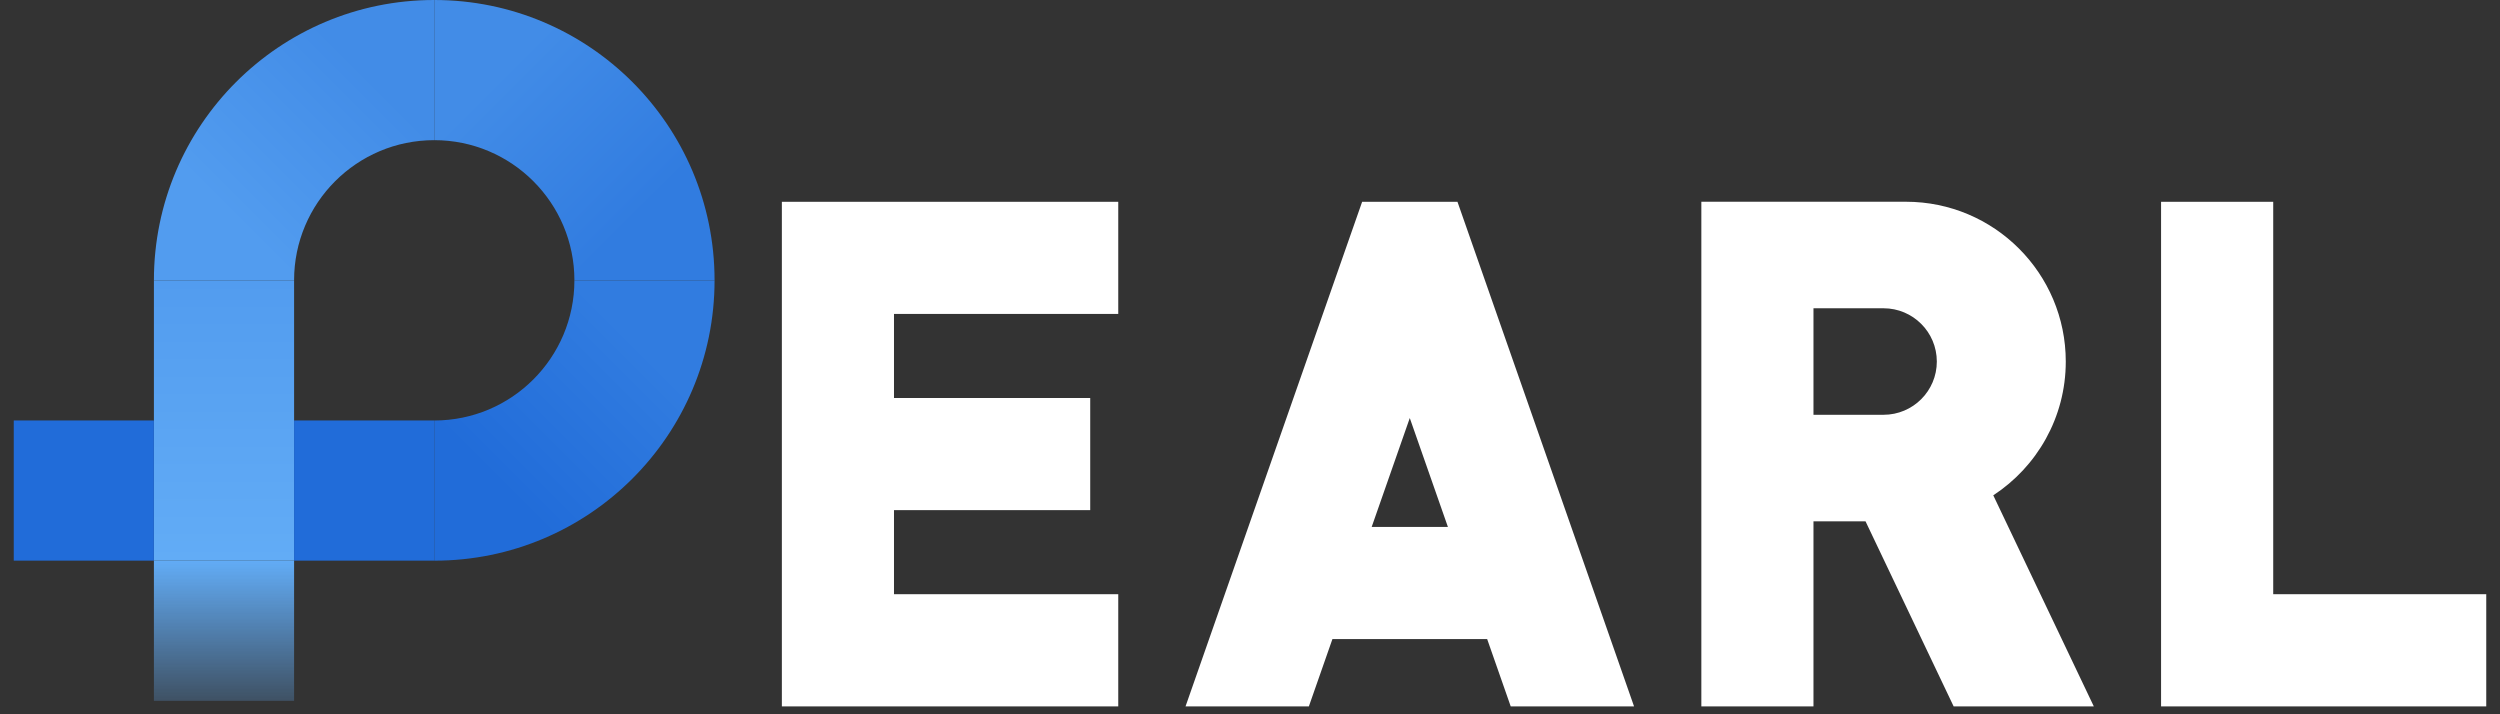
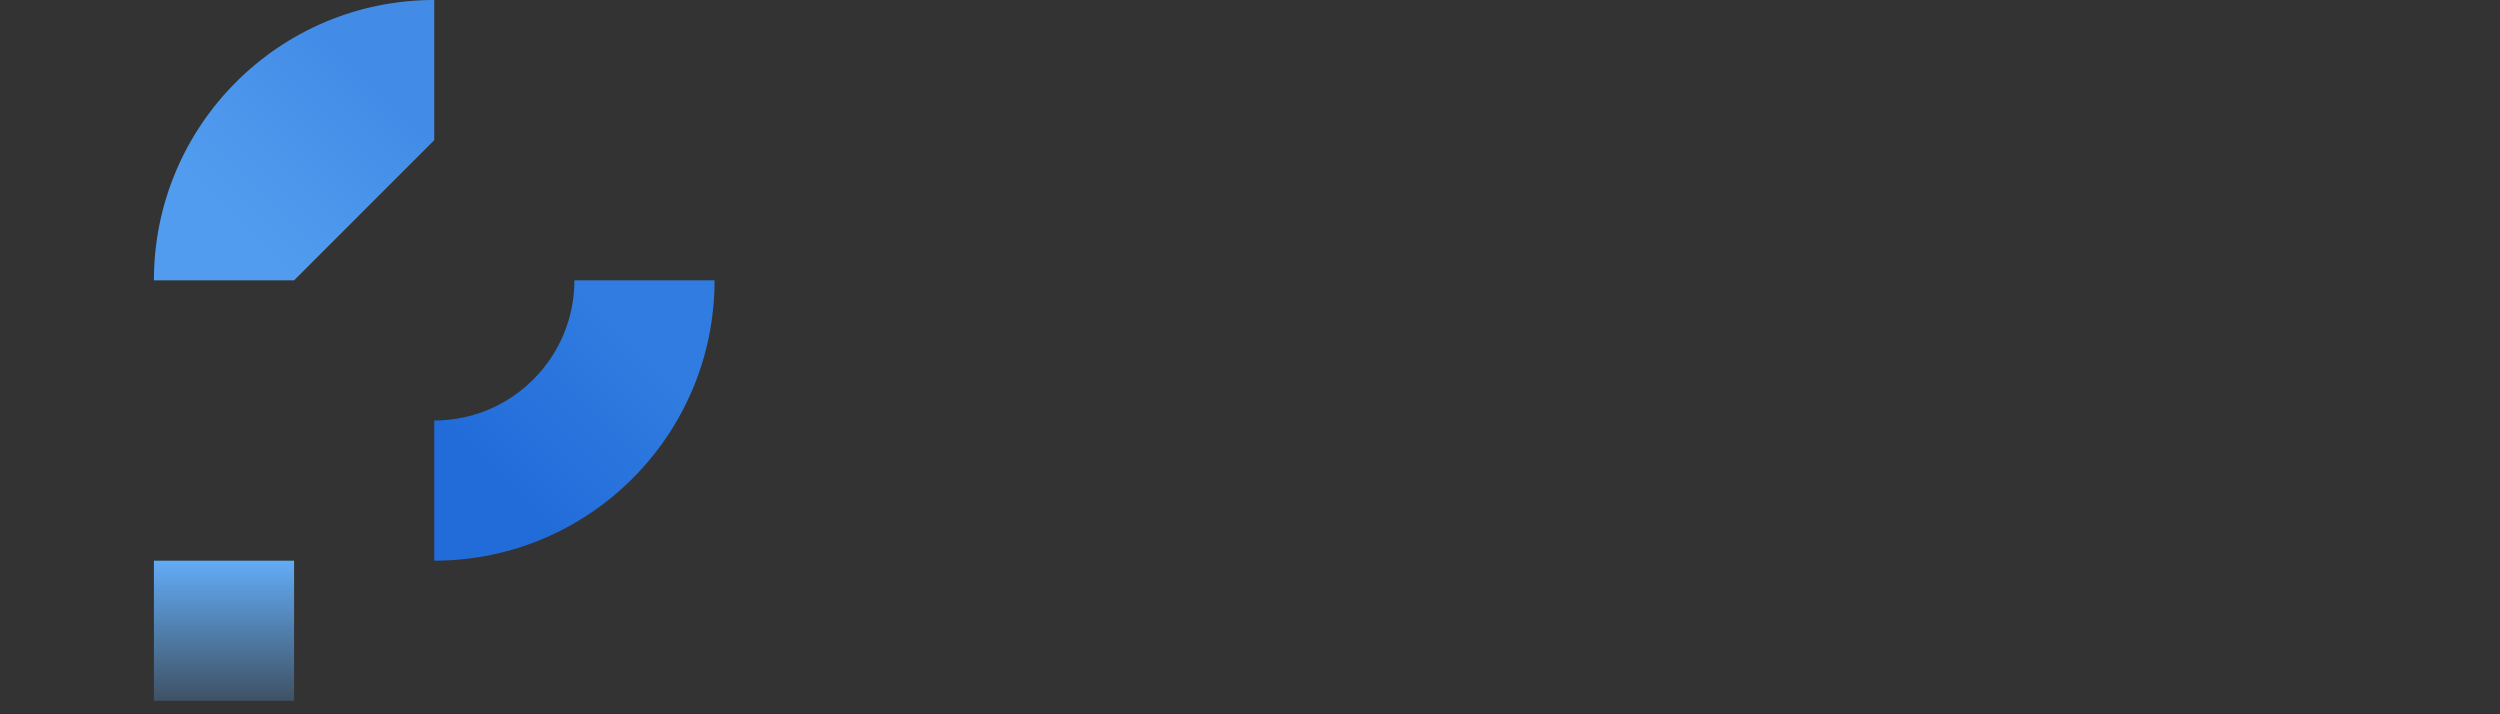
<svg xmlns="http://www.w3.org/2000/svg" width="126" height="36" viewBox="0 0 126 36" fill="none">
  <rect x="0" y="0" width="126" height="36" fill="#333333" stroke="none" />
-   <path d="M56.36 15.821H45.057V20.06H54.947V25.711H45.057V29.949H56.36V35.601H45.057V35.602H39.406V10.17H56.36V15.821ZM82.356 35.602H76.14L74.953 32.21H67.154L65.967 35.602H59.751L67.945 12.188L68.652 10.17H73.456L82.356 35.602ZM96.061 10.168C100.508 10.168 104.114 13.774 104.115 18.221C104.115 21.044 102.66 23.526 100.461 24.964L105.528 35.601H98.463L94.022 26.274H91.399V35.602H85.748V10.168H96.061ZM114.57 29.949H125.307V35.601H114.57V35.602H108.918V10.17H114.57V29.949ZM69.132 26.559H72.975L71.053 21.069L69.132 26.559ZM91.399 20.905H94.931C96.414 20.905 97.616 19.703 97.616 18.221C97.615 16.739 96.413 15.537 94.931 15.537H91.399V20.905Z" fill="white" />
-   <path d="M21.886 7.064V0C14.083 0 7.757 6.325 7.757 14.129H14.822C14.822 10.228 17.985 7.064 21.886 7.064Z" fill="url(#paint0_linear_7400_7684)" />
-   <path d="M28.95 14.129H36.014C36.014 6.325 29.689 0 21.886 0V7.064C25.787 7.064 28.95 10.228 28.95 14.129Z" fill="url(#paint1_linear_7400_7684)" />
+   <path d="M21.886 7.064V0C14.083 0 7.757 6.325 7.757 14.129H14.822Z" fill="url(#paint0_linear_7400_7684)" />
  <path d="M21.886 21.193V28.258C29.689 28.258 36.014 21.932 36.014 14.129H28.95C28.95 18.03 25.787 21.193 21.886 21.193Z" fill="url(#paint2_linear_7400_7684)" />
-   <path d="M14.822 14.129H7.757V28.258H14.822V14.129Z" fill="url(#paint3_linear_7400_7684)" />
-   <path d="M21.886 21.191H14.821V28.256H21.886V21.191Z" fill="#216CD9" />
-   <path d="M7.757 21.191H0.693V28.256H7.757V21.191Z" fill="#216CD9" />
  <path d="M14.822 28.258H7.757V35.322H14.822V28.258Z" fill="url(#paint4_linear_7400_7684)" />
  <defs>
    <linearGradient id="paint0_linear_7400_7684" x1="21.886" y1="7.064" x2="14.822" y2="14.129" gradientUnits="userSpaceOnUse">
      <stop stop-color="#428CE7" />
      <stop offset="1" stop-color="#529CEF" />
    </linearGradient>
    <linearGradient id="paint1_linear_7400_7684" x1="21.886" y1="7.064" x2="28.95" y2="14.129" gradientUnits="userSpaceOnUse">
      <stop stop-color="#428CE7" />
      <stop offset="1" stop-color="#317CE0" />
    </linearGradient>
    <linearGradient id="paint2_linear_7400_7684" x1="28.95" y1="14.129" x2="21.886" y2="21.193" gradientUnits="userSpaceOnUse">
      <stop stop-color="#317CE0" />
      <stop offset="1" stop-color="#216CD9" />
    </linearGradient>
    <linearGradient id="paint3_linear_7400_7684" x1="11.29" y1="14.129" x2="11.29" y2="28.258" gradientUnits="userSpaceOnUse">
      <stop stop-color="#529CEF" />
      <stop offset="1" stop-color="#62ACF6" />
    </linearGradient>
    <linearGradient id="paint4_linear_7400_7684" x1="11.29" y1="28.258" x2="11.29" y2="35.322" gradientUnits="userSpaceOnUse">
      <stop stop-color="#62ACF6" />
      <stop offset="1" stop-color="#62ACF6" stop-opacity="0.25" />
    </linearGradient>
  </defs>
</svg>